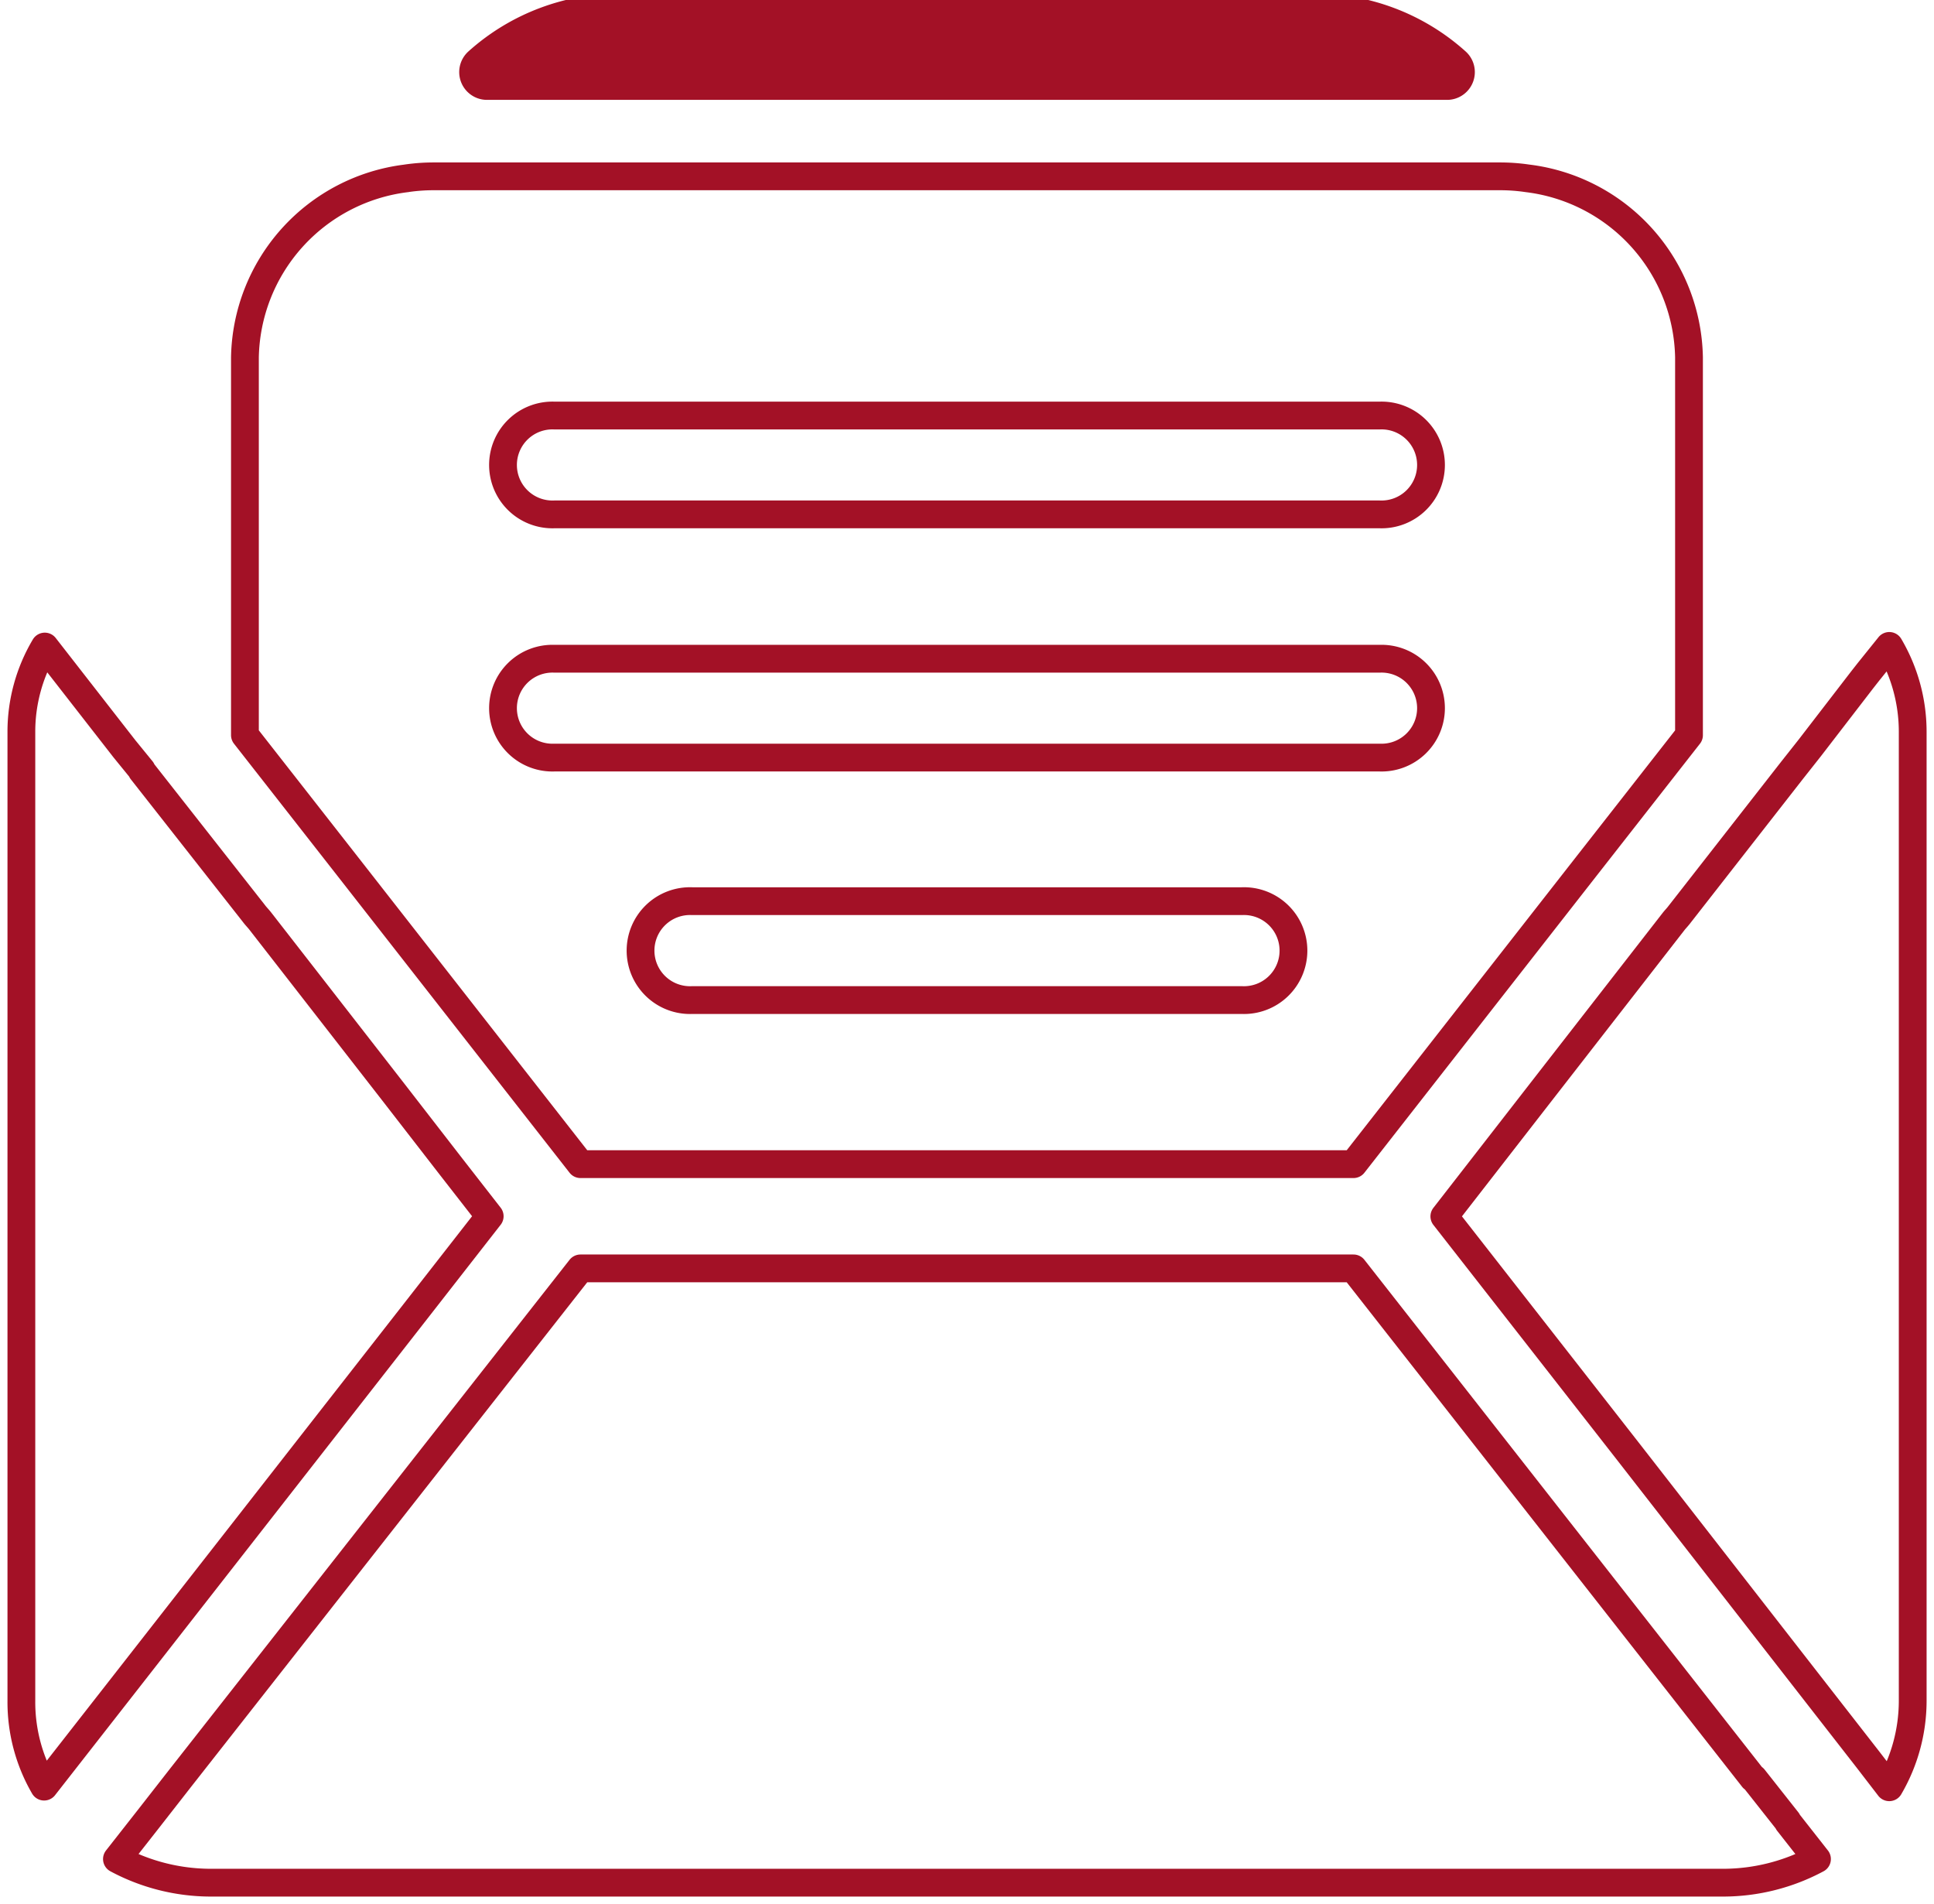
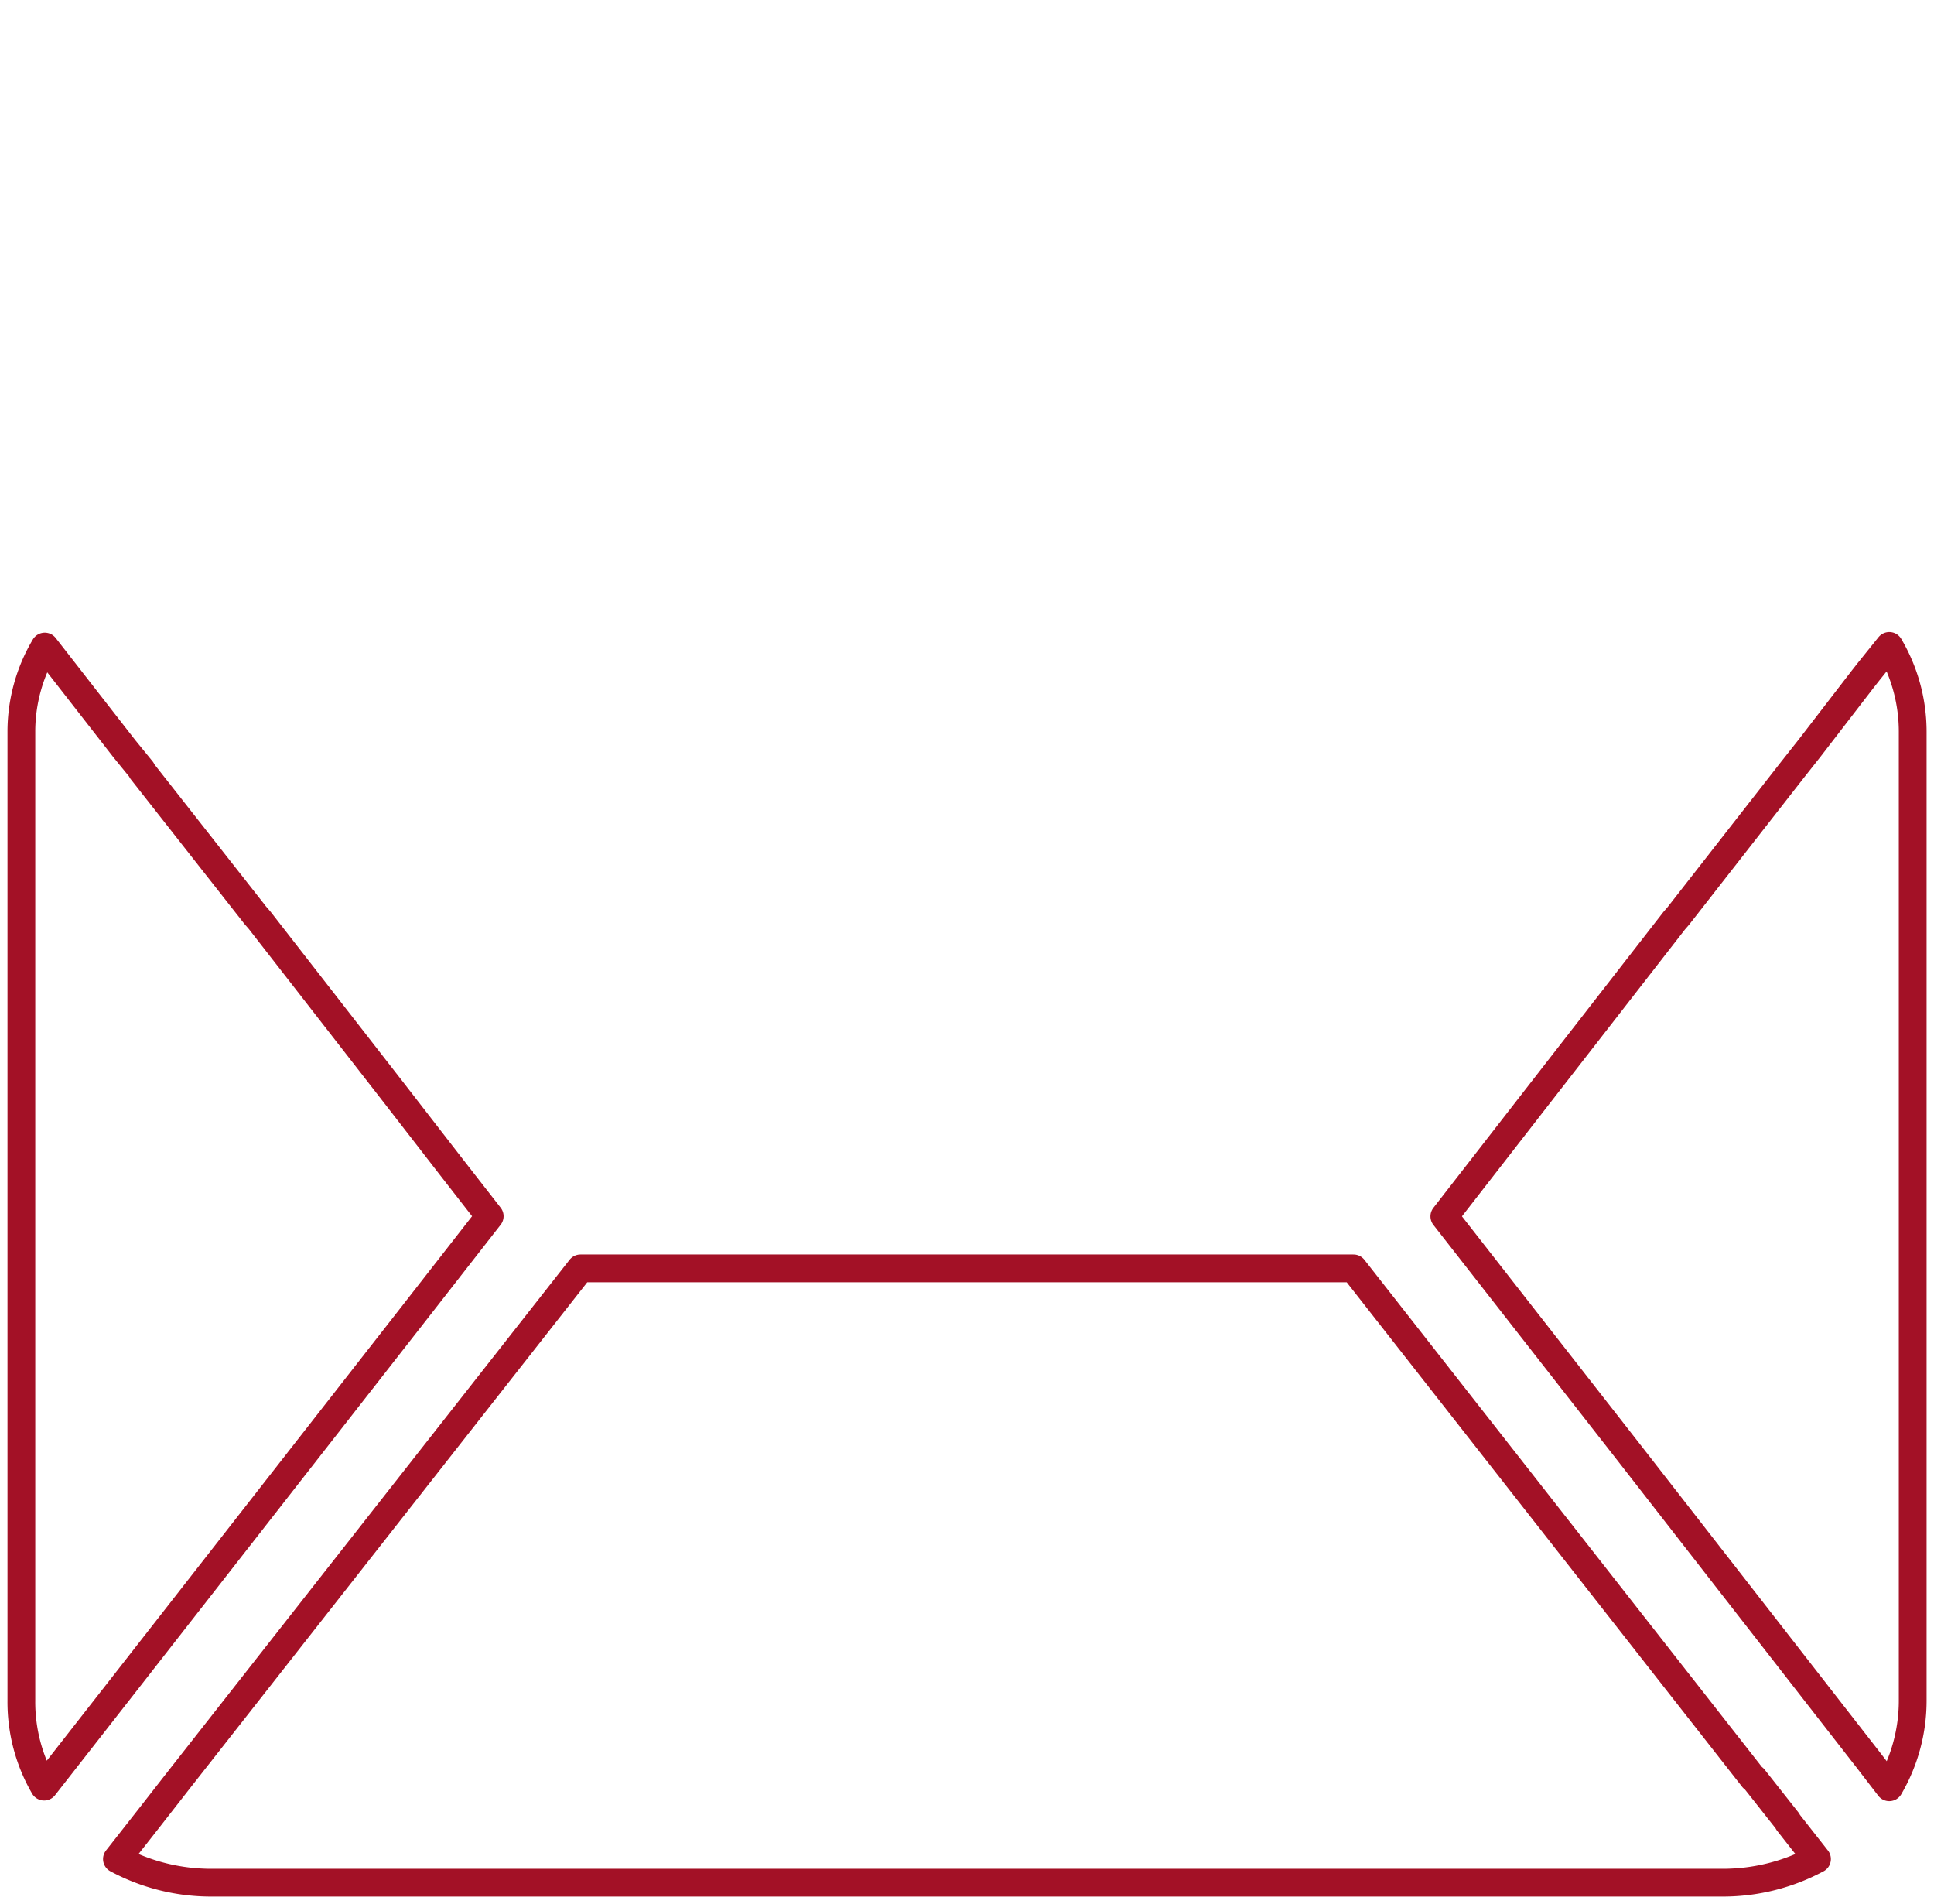
<svg xmlns="http://www.w3.org/2000/svg" width="52.211" height="51.397">
  <defs>
    <clipPath id="a">
      <path data-name="Rectangle 67495" fill="none" d="M0 0h52.211v51.397H0z" />
    </clipPath>
  </defs>
  <g data-name="Group 153170">
    <g data-name="Group 152566" clip-path="url(#a)" fill="none" stroke="#a31126" stroke-linecap="round" stroke-linejoin="round">
      <path data-name="Path 4991" d="m50.446 18.13-.168.214-1.428 1.854-.464.587-3.076 3.938c-.038.046-.078.089-.118.137l-3.6 4.629-2.6 3.346 4.938 6.319 4.921 6.32 1.577 2.024.575.747a4.63 4.63 0 0 0 .633-2.329V19.749a4.563 4.563 0 0 0-.632-2.313Z" stroke-width=".75" />
      <path data-name="Path 4992" d="m48.254 49.154-.91-1.153h-.018L36.539 34.239H15.671L4.865 48.001l-.873 1.118-.835 1.064a5.373 5.373 0 0 0 2.525.638h40.845a5.373 5.373 0 0 0 2.525-.638l-.78-.993Z" stroke-width=".75" />
      <path data-name="Path 4993" d="m11.178 35.448 2.042-2.617-1.04-1.335-1.558-2.011-3.6-4.627c-.057-.072-.112-.125-.168-.2l-3.028-3.854v-.018l-.464-.569-2.153-2.764a4.5 4.5 0 0 0-.632 2.3v26.161a4.548 4.548 0 0 0 .614 2.314l2.171-2.777Z" stroke-width=".75" />
-       <path data-name="Path 4994" d="M13.147 1.946h25.918A5.347 5.347 0 0 0 35.39.577H16.824a5.35 5.35 0 0 0-3.677 1.369Z" stroke-width="1.5" />
-       <path data-name="Path 4995" d="M14.966 17.782h22.279a1.335 1.335 0 1 1 0 2.668H14.966a1.335 1.335 0 1 1 0-2.668Zm0-6.565h22.279a1.335 1.335 0 1 1 0 2.668H14.966a1.335 1.335 0 1 1 0-2.668Zm18.565 15.779H18.68a1.336 1.336 0 1 1 0-2.67h14.851a1.336 1.336 0 1 1 0 2.67ZM10.974 4.814a4.96 4.96 0 0 0-4.362 4.838v10.192l2.785 3.558 6.274 8.023h20.868l6.273-8.022 2.785-3.558V9.652a4.96 4.96 0 0 0-4.363-4.838 5.055 5.055 0 0 0-.743-.054H11.712a5.055 5.055 0 0 0-.743.054Z" stroke-width=".75" />
    </g>
  </g>
</svg>